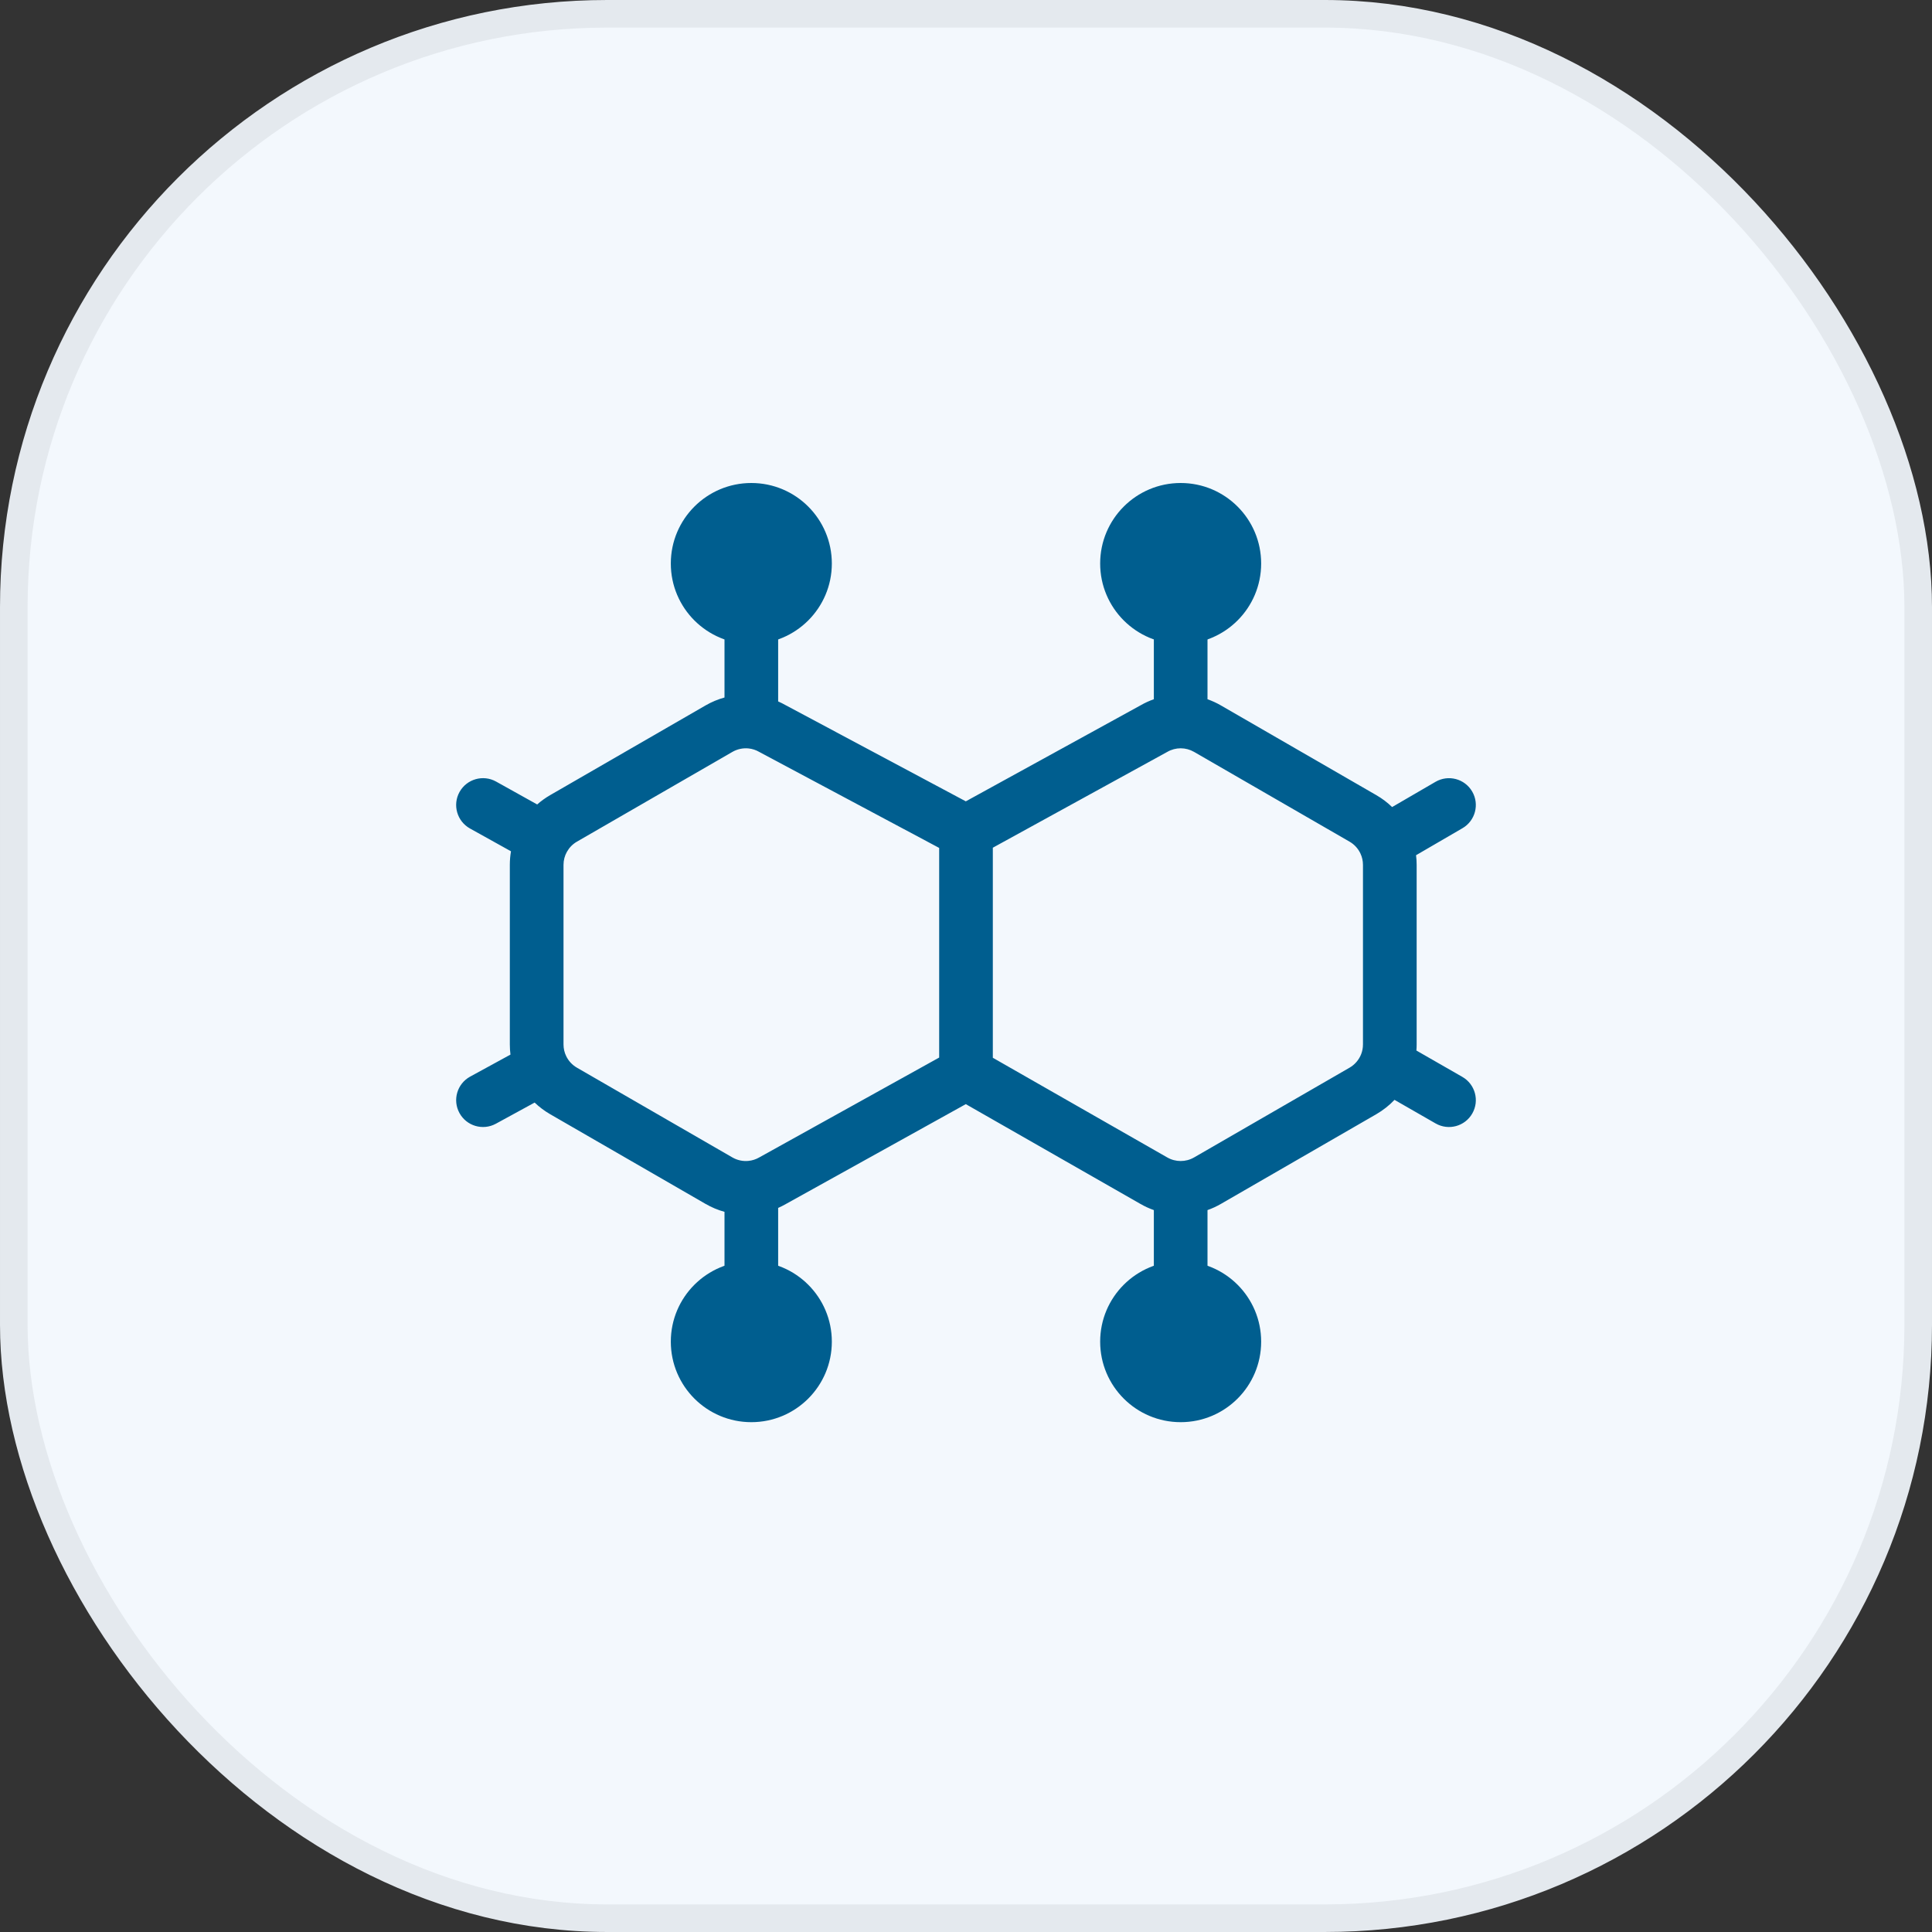
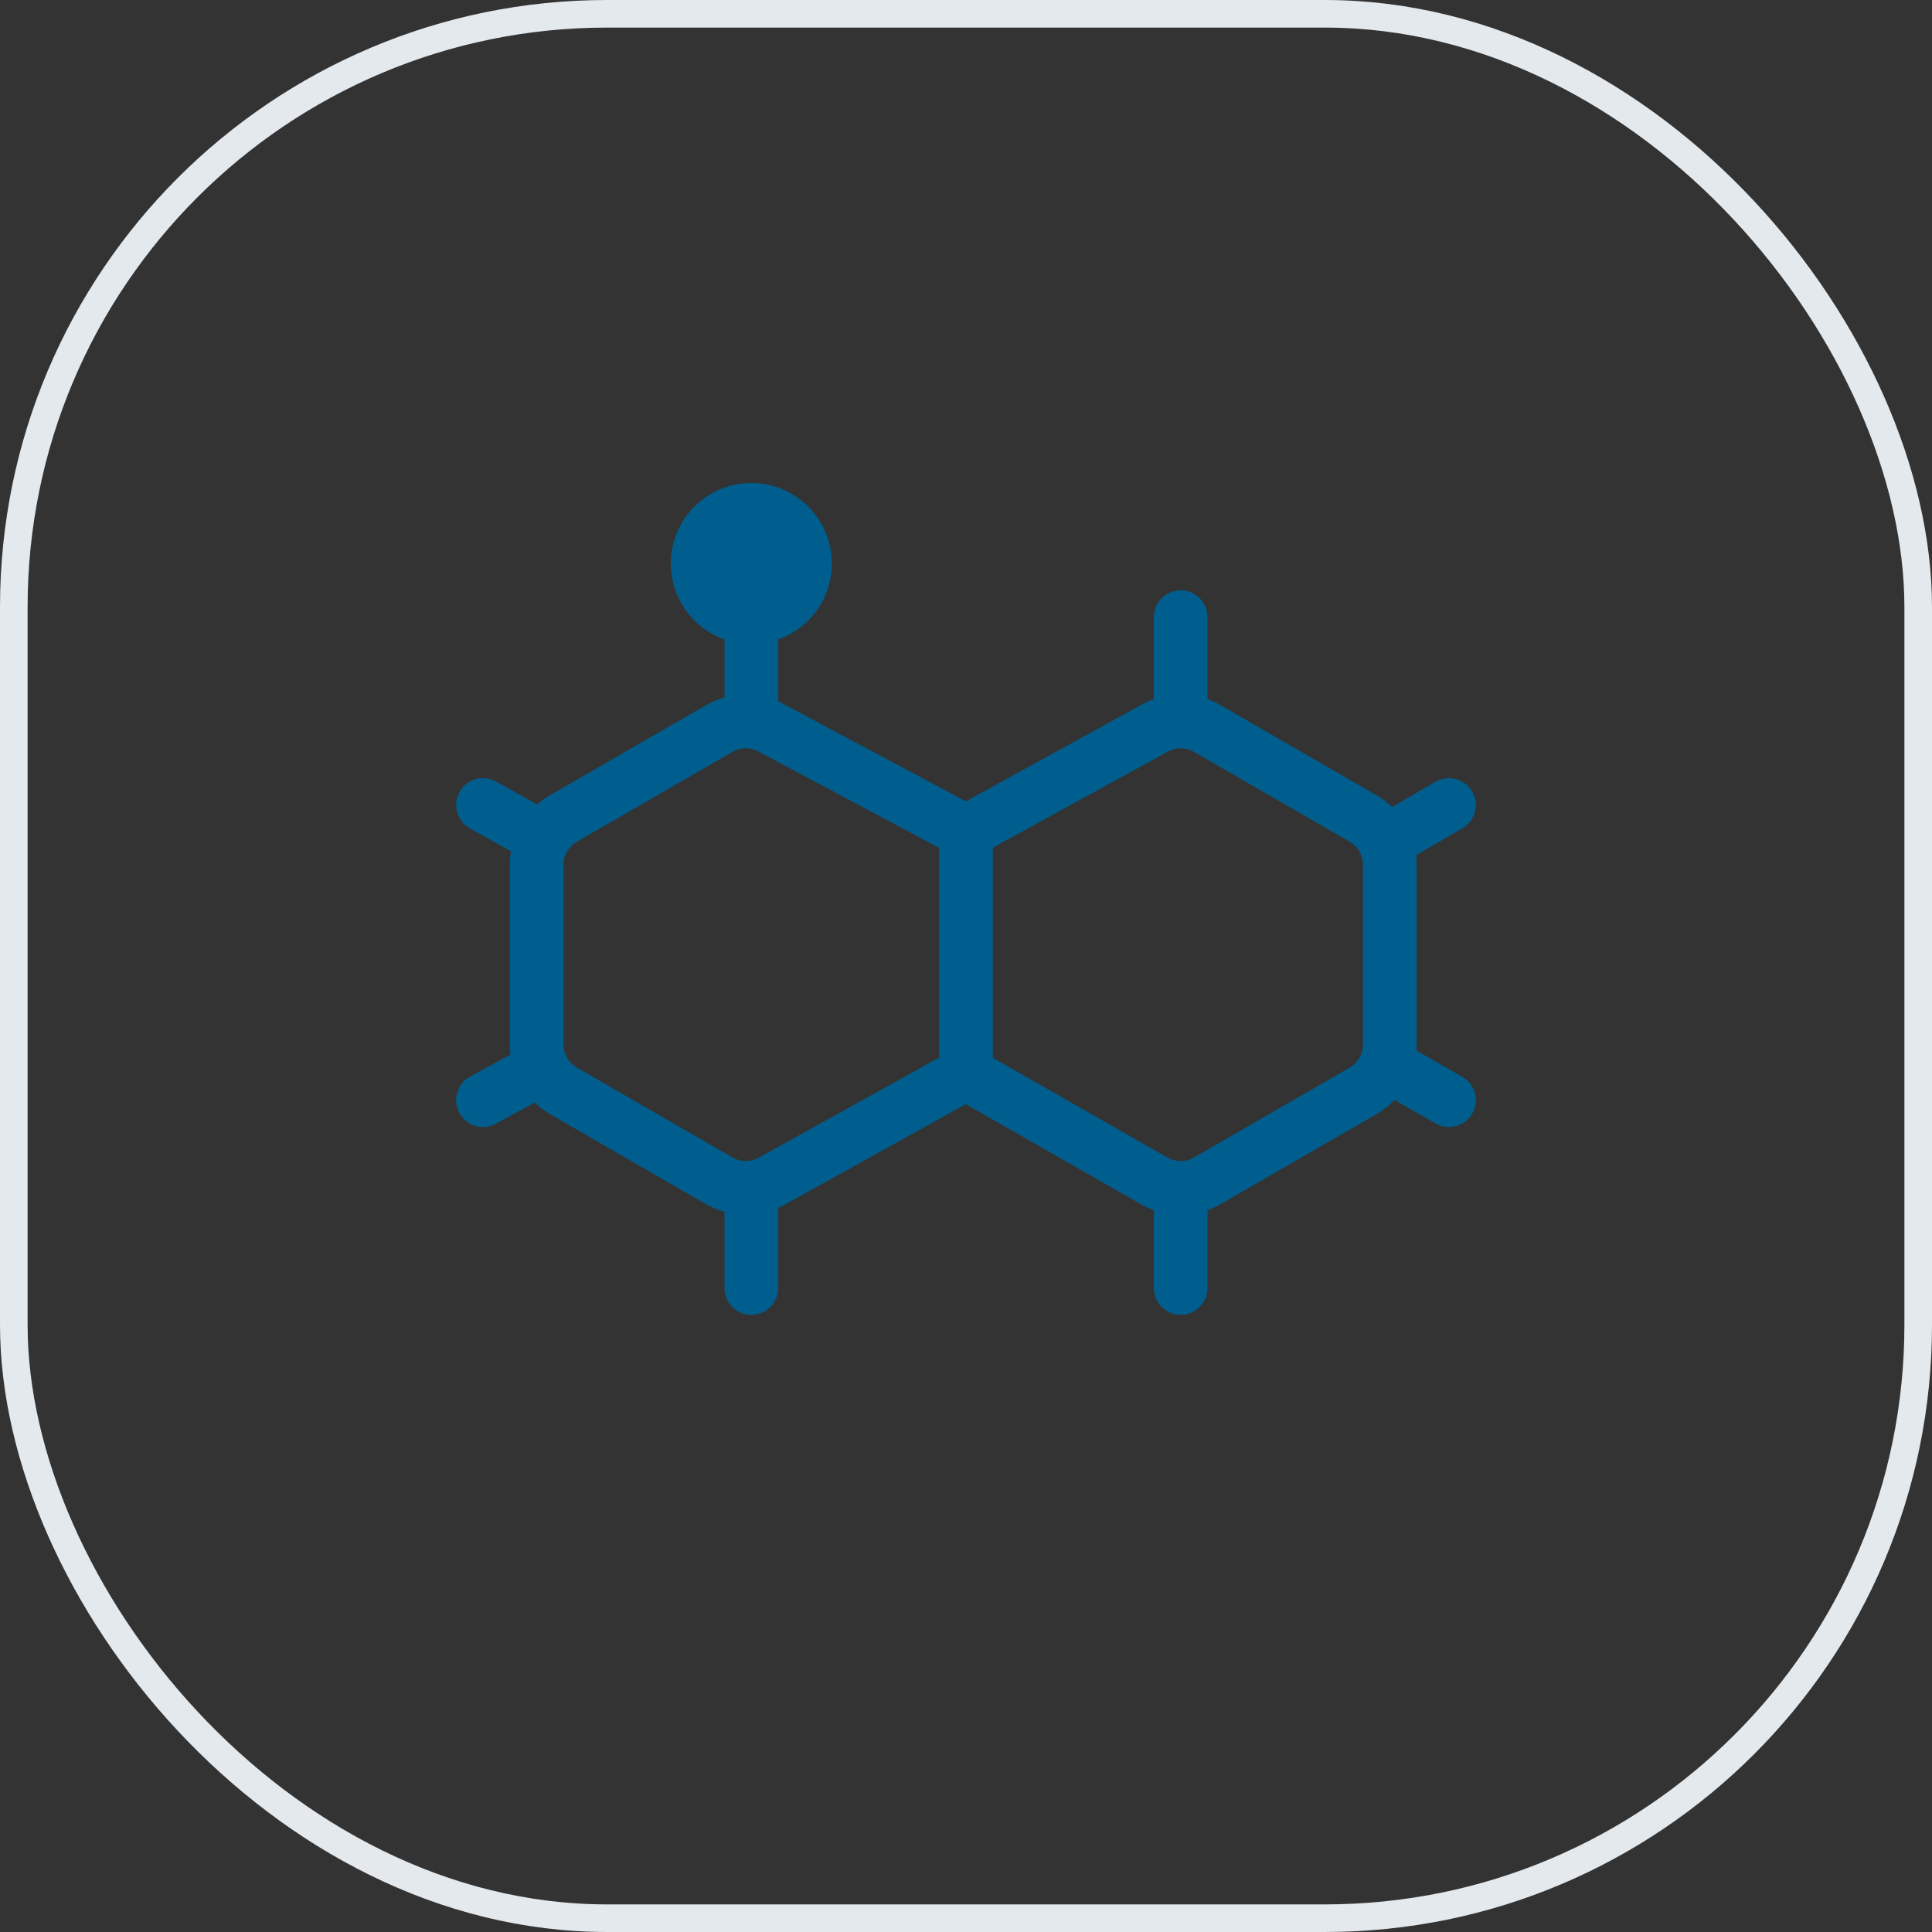
<svg xmlns="http://www.w3.org/2000/svg" width="70" height="70" viewBox="0 0 70 70" fill="none">
  <rect x="0" y="0" width="70" height="70" fill="#333333" stroke="none" />
-   <rect x="0.5" y="0.5" width="69" height="69" rx="21.5" fill="#F3F8FD" />
  <rect x="0.5" y="0.5" width="69" height="69" rx="21.5" stroke="#E4E9EE" />
  <path fill-rule="evenodd" clip-rule="evenodd" d="M42.778 21.389C42.241 21.389 41.806 21.824 41.806 22.361V25.335C41.642 25.392 41.483 25.465 41.329 25.553L34.993 29.034L28.465 25.55C28.377 25.5 28.286 25.454 28.194 25.414V22.361C28.194 21.824 27.759 21.389 27.222 21.389C26.685 21.389 26.25 21.824 26.25 22.361V25.272C26.013 25.337 25.782 25.433 25.564 25.559L19.93 28.811C19.762 28.908 19.606 29.021 19.463 29.147L17.973 28.317C17.504 28.056 16.912 28.225 16.65 28.694C16.389 29.163 16.558 29.755 17.027 30.017L18.514 30.844C18.486 31.005 18.472 31.17 18.472 31.337V37.842C18.472 37.966 18.48 38.089 18.495 38.21L17.034 39.008C16.563 39.265 16.389 39.856 16.647 40.327C16.904 40.798 17.494 40.972 17.966 40.715L19.371 39.948C19.538 40.108 19.725 40.249 19.93 40.368L25.564 43.62C25.782 43.746 26.013 43.842 26.25 43.907V46.667C26.25 47.204 26.685 47.639 27.222 47.639C27.759 47.639 28.194 47.204 28.194 46.667V43.765C28.289 43.723 28.382 43.676 28.473 43.624L34.993 40.005L41.319 43.62C41.32 43.62 41.321 43.621 41.322 43.621C41.477 43.711 41.639 43.785 41.806 43.844V46.667C41.806 47.204 42.241 47.639 42.778 47.639C43.315 47.639 43.75 47.204 43.75 46.667V43.844C43.917 43.785 44.08 43.71 44.236 43.62L49.869 40.368C50.115 40.225 50.336 40.05 50.526 39.85L52.016 40.705C52.482 40.972 53.076 40.811 53.343 40.345C53.611 39.879 53.449 39.285 52.984 39.018L51.319 38.063C51.325 37.99 51.328 37.916 51.328 37.842V31.337C51.328 31.219 51.321 31.102 51.306 30.986L52.989 30.007C53.453 29.737 53.61 29.142 53.34 28.678C53.07 28.214 52.475 28.057 52.011 28.327L50.439 29.241C50.27 29.077 50.079 28.932 49.869 28.811L44.236 25.559C44.08 25.468 43.917 25.394 43.75 25.335V22.361C43.75 21.824 43.315 21.389 42.778 21.389ZM34.028 38.317L27.508 41.936C27.387 42.006 27.256 42.047 27.122 42.061C26.922 42.082 26.716 42.04 26.536 41.936L20.903 38.684C20.732 38.585 20.598 38.439 20.515 38.267C20.451 38.137 20.417 37.992 20.417 37.842V31.337C20.417 31.168 20.46 31.005 20.541 30.862C20.625 30.712 20.748 30.584 20.903 30.495L26.536 27.243C26.716 27.139 26.922 27.097 27.122 27.117C27.256 27.131 27.388 27.173 27.508 27.243L27.522 27.251L34.028 30.722V38.317ZM35.972 30.714L42.292 27.243C42.442 27.156 42.61 27.112 42.778 27.112C42.946 27.112 43.113 27.156 43.264 27.243L48.897 30.495C49.074 30.597 49.21 30.749 49.293 30.928C49.352 31.054 49.383 31.193 49.383 31.337V37.842C49.383 37.966 49.36 38.086 49.316 38.198C49.236 38.4 49.09 38.572 48.897 38.684L43.264 41.936C43.113 42.023 42.946 42.066 42.778 42.066C42.61 42.066 42.442 42.023 42.292 41.936L42.288 41.934L35.972 38.325V30.714Z" fill="#005E8F" />
  <path d="M27.222 17.5C25.611 17.5 24.305 18.806 24.305 20.417C24.305 22.028 25.611 23.334 27.222 23.334C28.833 23.334 30.139 22.028 30.139 20.417C30.139 18.806 28.833 17.5 27.222 17.5Z" fill="#005E8F" />
-   <path d="M27.222 45.695C25.611 45.695 24.305 47 24.305 48.611C24.305 50.222 25.611 51.528 27.222 51.528C28.833 51.528 30.139 50.222 30.139 48.611C30.139 47 28.833 45.695 27.222 45.695Z" fill="#005E8F" />
-   <path d="M42.778 17.5C41.167 17.5 39.861 18.806 39.861 20.417C39.861 22.028 41.167 23.334 42.778 23.334C44.389 23.334 45.694 22.028 45.694 20.417C45.694 18.806 44.389 17.5 42.778 17.5Z" fill="#005E8F" />
-   <path d="M42.778 45.695C41.167 45.695 39.861 47 39.861 48.611C39.861 50.222 41.167 51.528 42.778 51.528C44.389 51.528 45.694 50.222 45.694 48.611C45.694 47 44.389 45.695 42.778 45.695Z" fill="#005E8F" />
</svg>